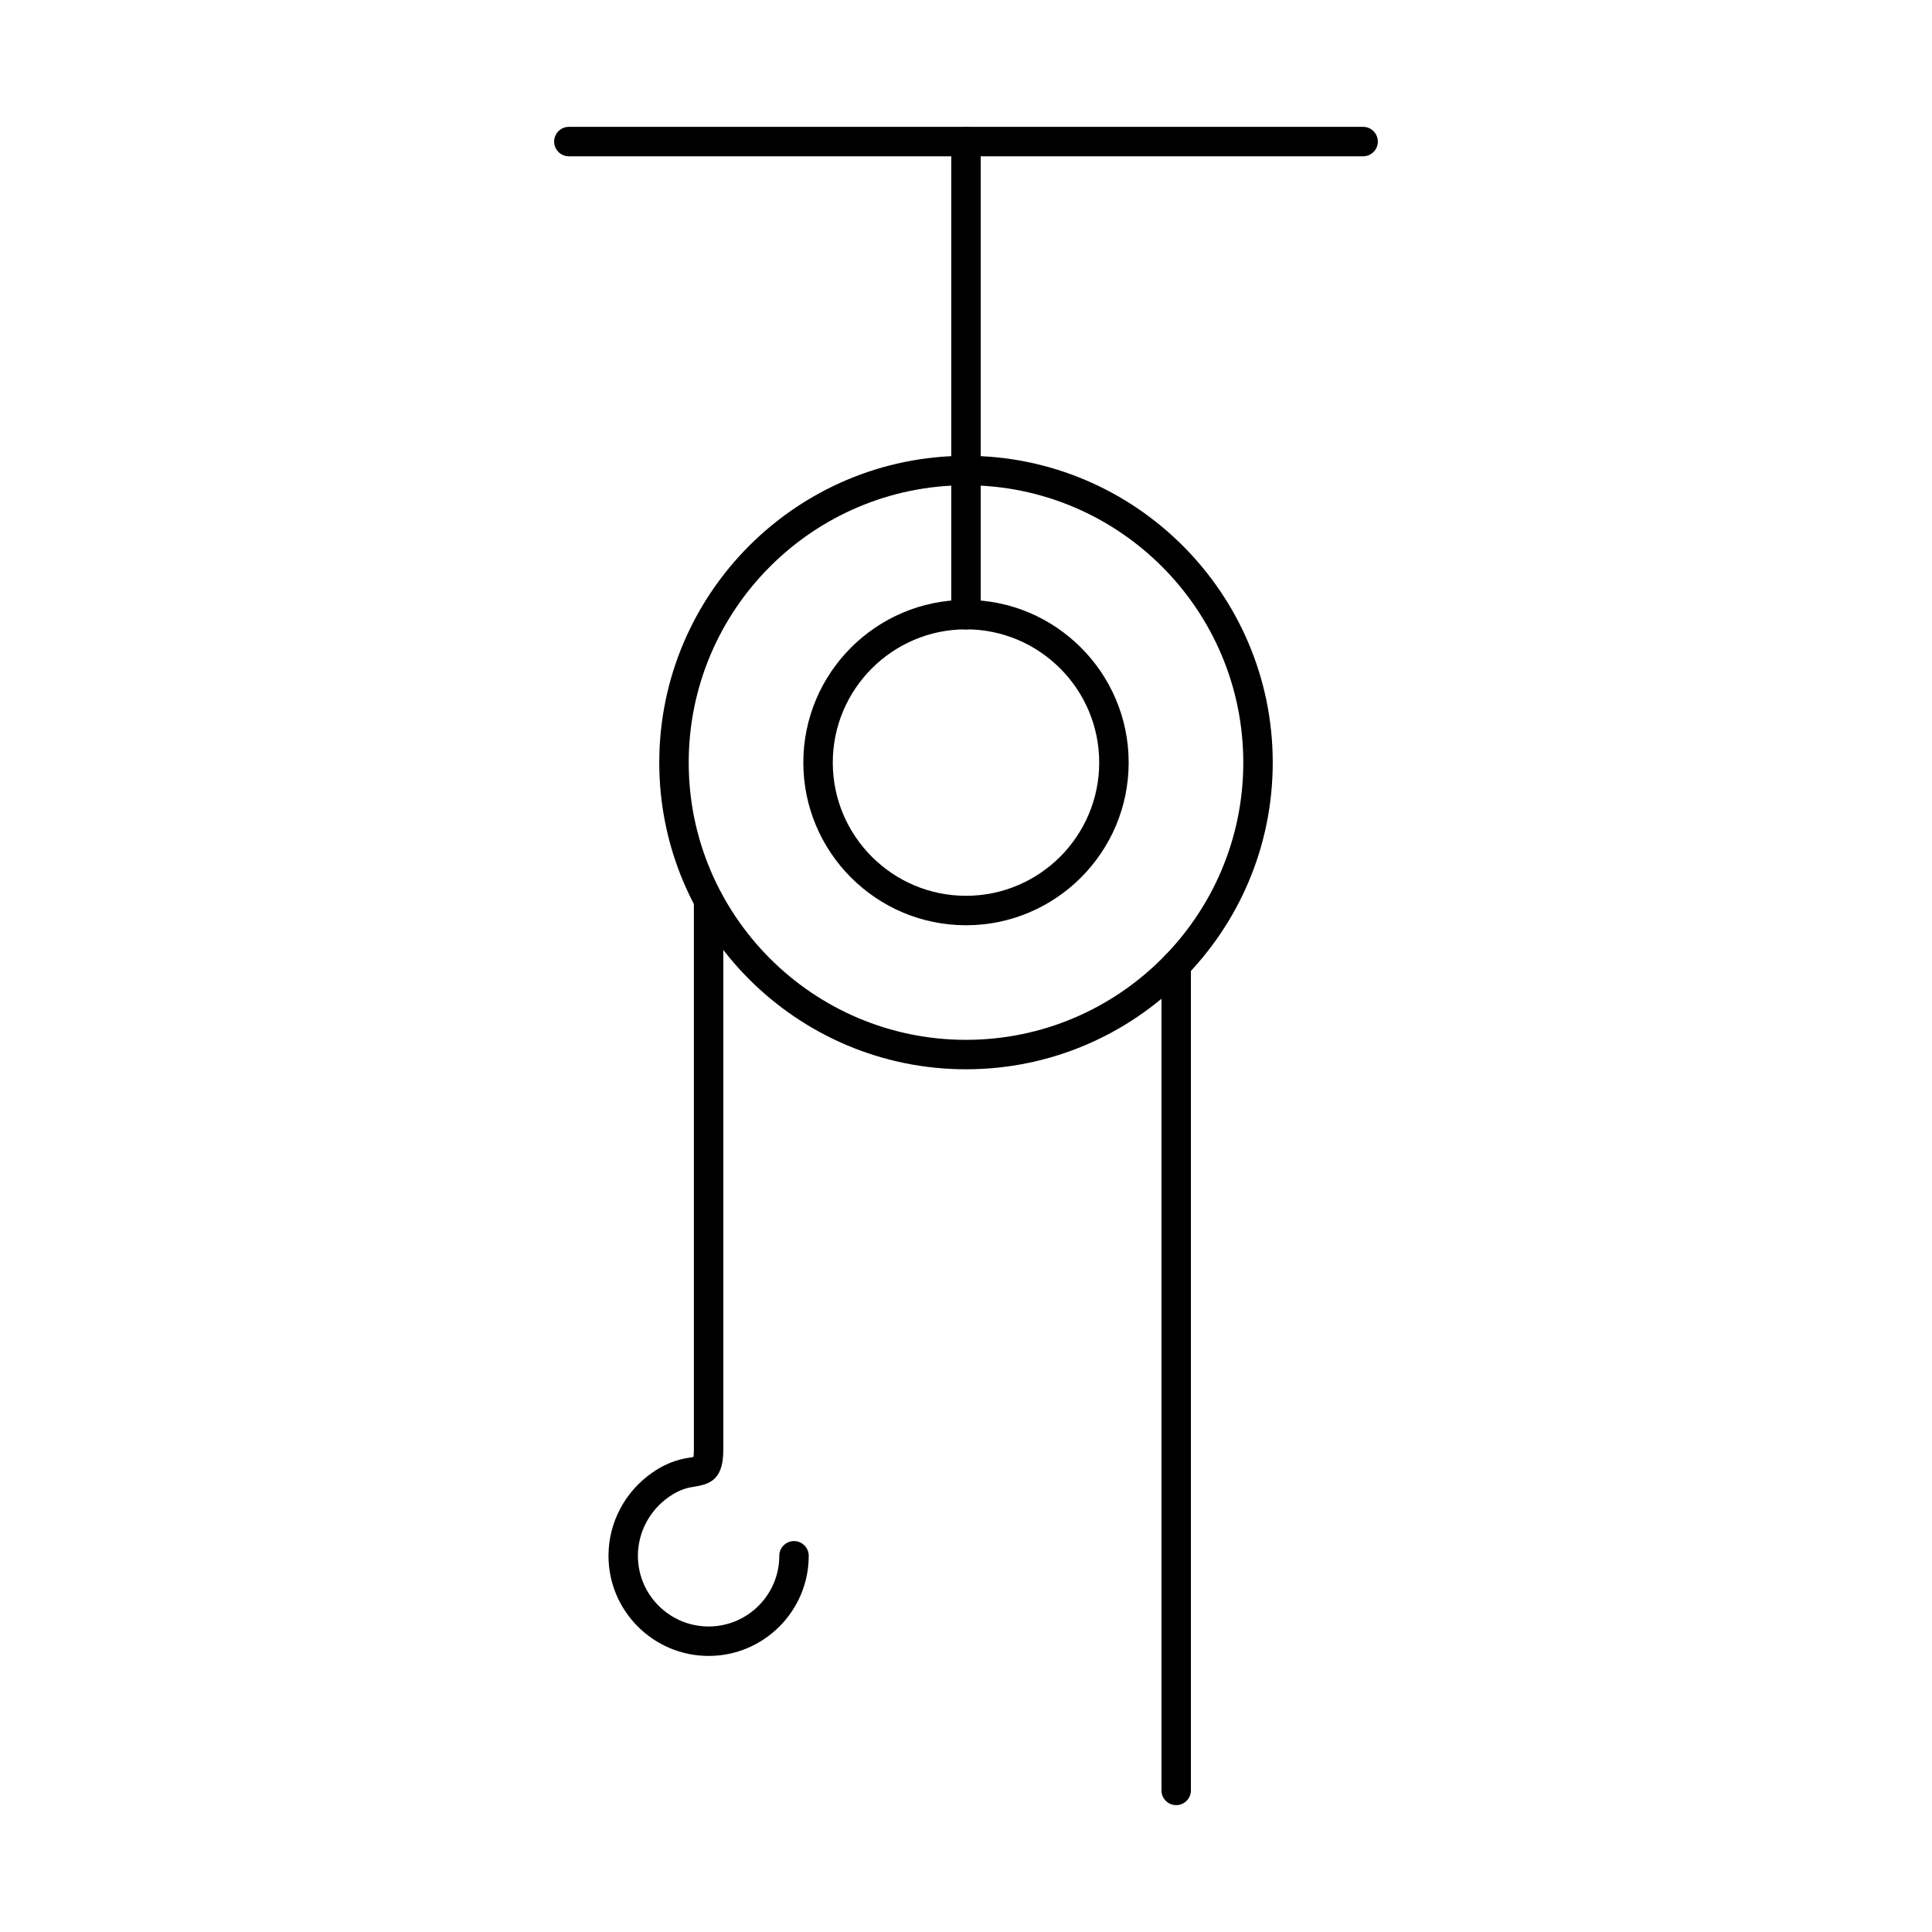
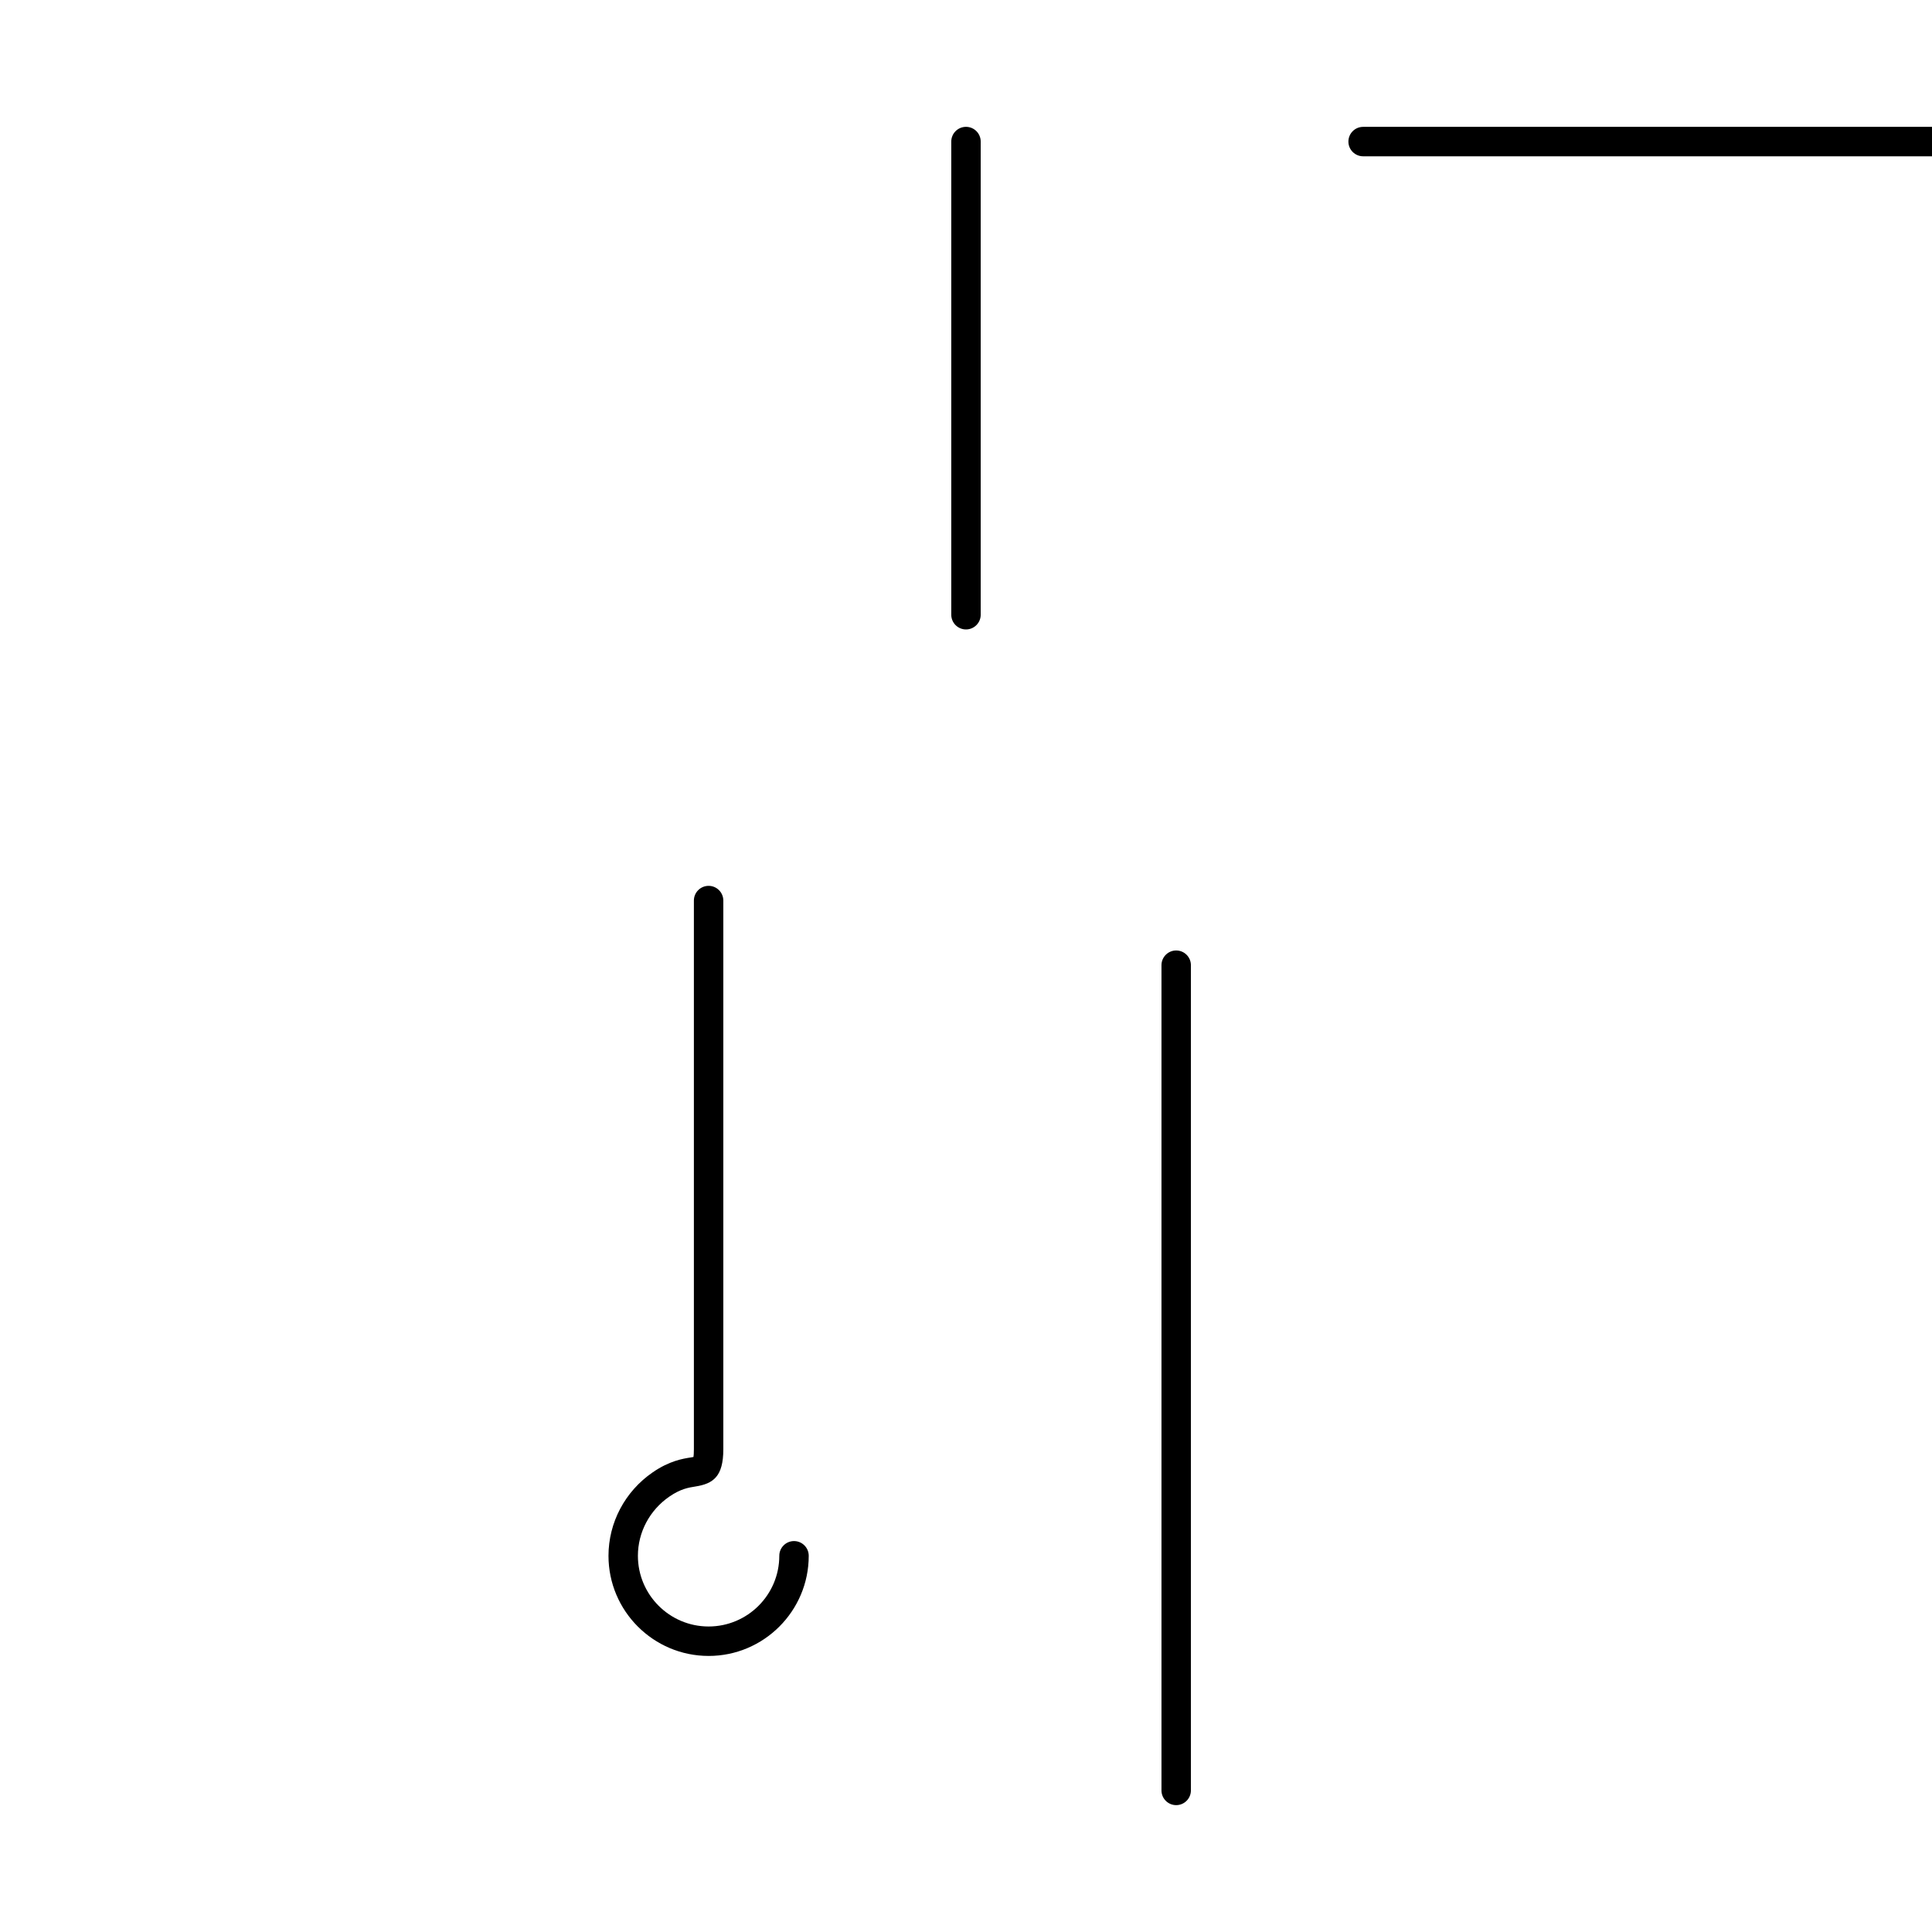
<svg xmlns="http://www.w3.org/2000/svg" fill="#000000" width="800px" height="800px" version="1.1" viewBox="144 144 512 512">
  <g>
-     <path d="m400 272.6c-40.52 0-73.484 32.969-73.484 73.484 0 40.527 32.965 73.484 73.484 73.484 40.516 0 73.484-32.957 73.484-73.484 0-40.516-32.969-73.484-73.484-73.484zm0 154.77c-44.824 0-81.289-36.465-81.289-81.285 0-44.816 36.461-81.289 81.289-81.289 44.824 0 81.289 36.473 81.289 81.289 0 44.824-36.461 81.285-81.289 81.285z" />
-     <path d="m400 310.78c-19.465 0-35.305 15.84-35.305 35.305 0 19.477 15.84 35.312 35.305 35.312s35.301-15.84 35.301-35.312c0-19.465-15.836-35.305-35.301-35.305zm0 78.422c-23.773 0-43.109-19.344-43.109-43.117 0-23.766 19.336-43.109 43.109-43.109s43.109 19.344 43.109 43.109c0 23.773-19.336 43.117-43.109 43.117z" />
    <path d="m331.79 582.84c-14.633 0-26.535-11.906-26.535-26.539 0-8.789 4.367-17.055 11.703-22.105 4.426-3.059 7.992-3.629 10.129-3.961 0.215-0.043 0.469-0.082 0.691-0.121 0.059-0.387 0.109-1.027 0.109-2.043v-145.41c0-2.156 1.75-3.902 3.902-3.902 2.152 0 3.898 1.75 3.898 3.902v145.41c0 7.266-2.703 9.125-7.375 9.863-1.855 0.293-3.953 0.629-6.93 2.68-5.223 3.598-8.332 9.461-8.332 15.688 0 10.332 8.402 18.734 18.738 18.734 10.332 0 18.734-8.402 18.734-18.734 0-2.152 1.75-3.902 3.898-3.902 2.156 0 3.902 1.75 3.902 3.902 0 14.629-11.91 26.539-26.535 26.539z" />
    <path d="m455.7 622.38c-2.152 0-3.898-1.75-3.898-3.902v-218.69c0-2.156 1.75-3.902 3.898-3.902 2.156 0 3.902 1.746 3.902 3.902v218.69c0 2.152-1.75 3.902-3.902 3.902z" />
    <path d="m400 310.81c-2.156 0-3.902-1.746-3.902-3.902v-125.39c0-2.156 1.75-3.902 3.902-3.902 2.156 0 3.898 1.75 3.898 3.902v125.39c0 2.152-1.746 3.902-3.898 3.902z" />
-     <path d="m505.24 185.42h-210.49c-2.152 0-3.898-1.75-3.898-3.898 0-2.156 1.75-3.902 3.898-3.902h210.49c2.156 0 3.902 1.75 3.902 3.902 0 2.152-1.75 3.898-3.902 3.898z" />
+     <path d="m505.24 185.42c-2.152 0-3.898-1.75-3.898-3.898 0-2.156 1.75-3.902 3.898-3.902h210.49c2.156 0 3.902 1.75 3.902 3.902 0 2.152-1.75 3.898-3.902 3.898z" />
  </g>
</svg>